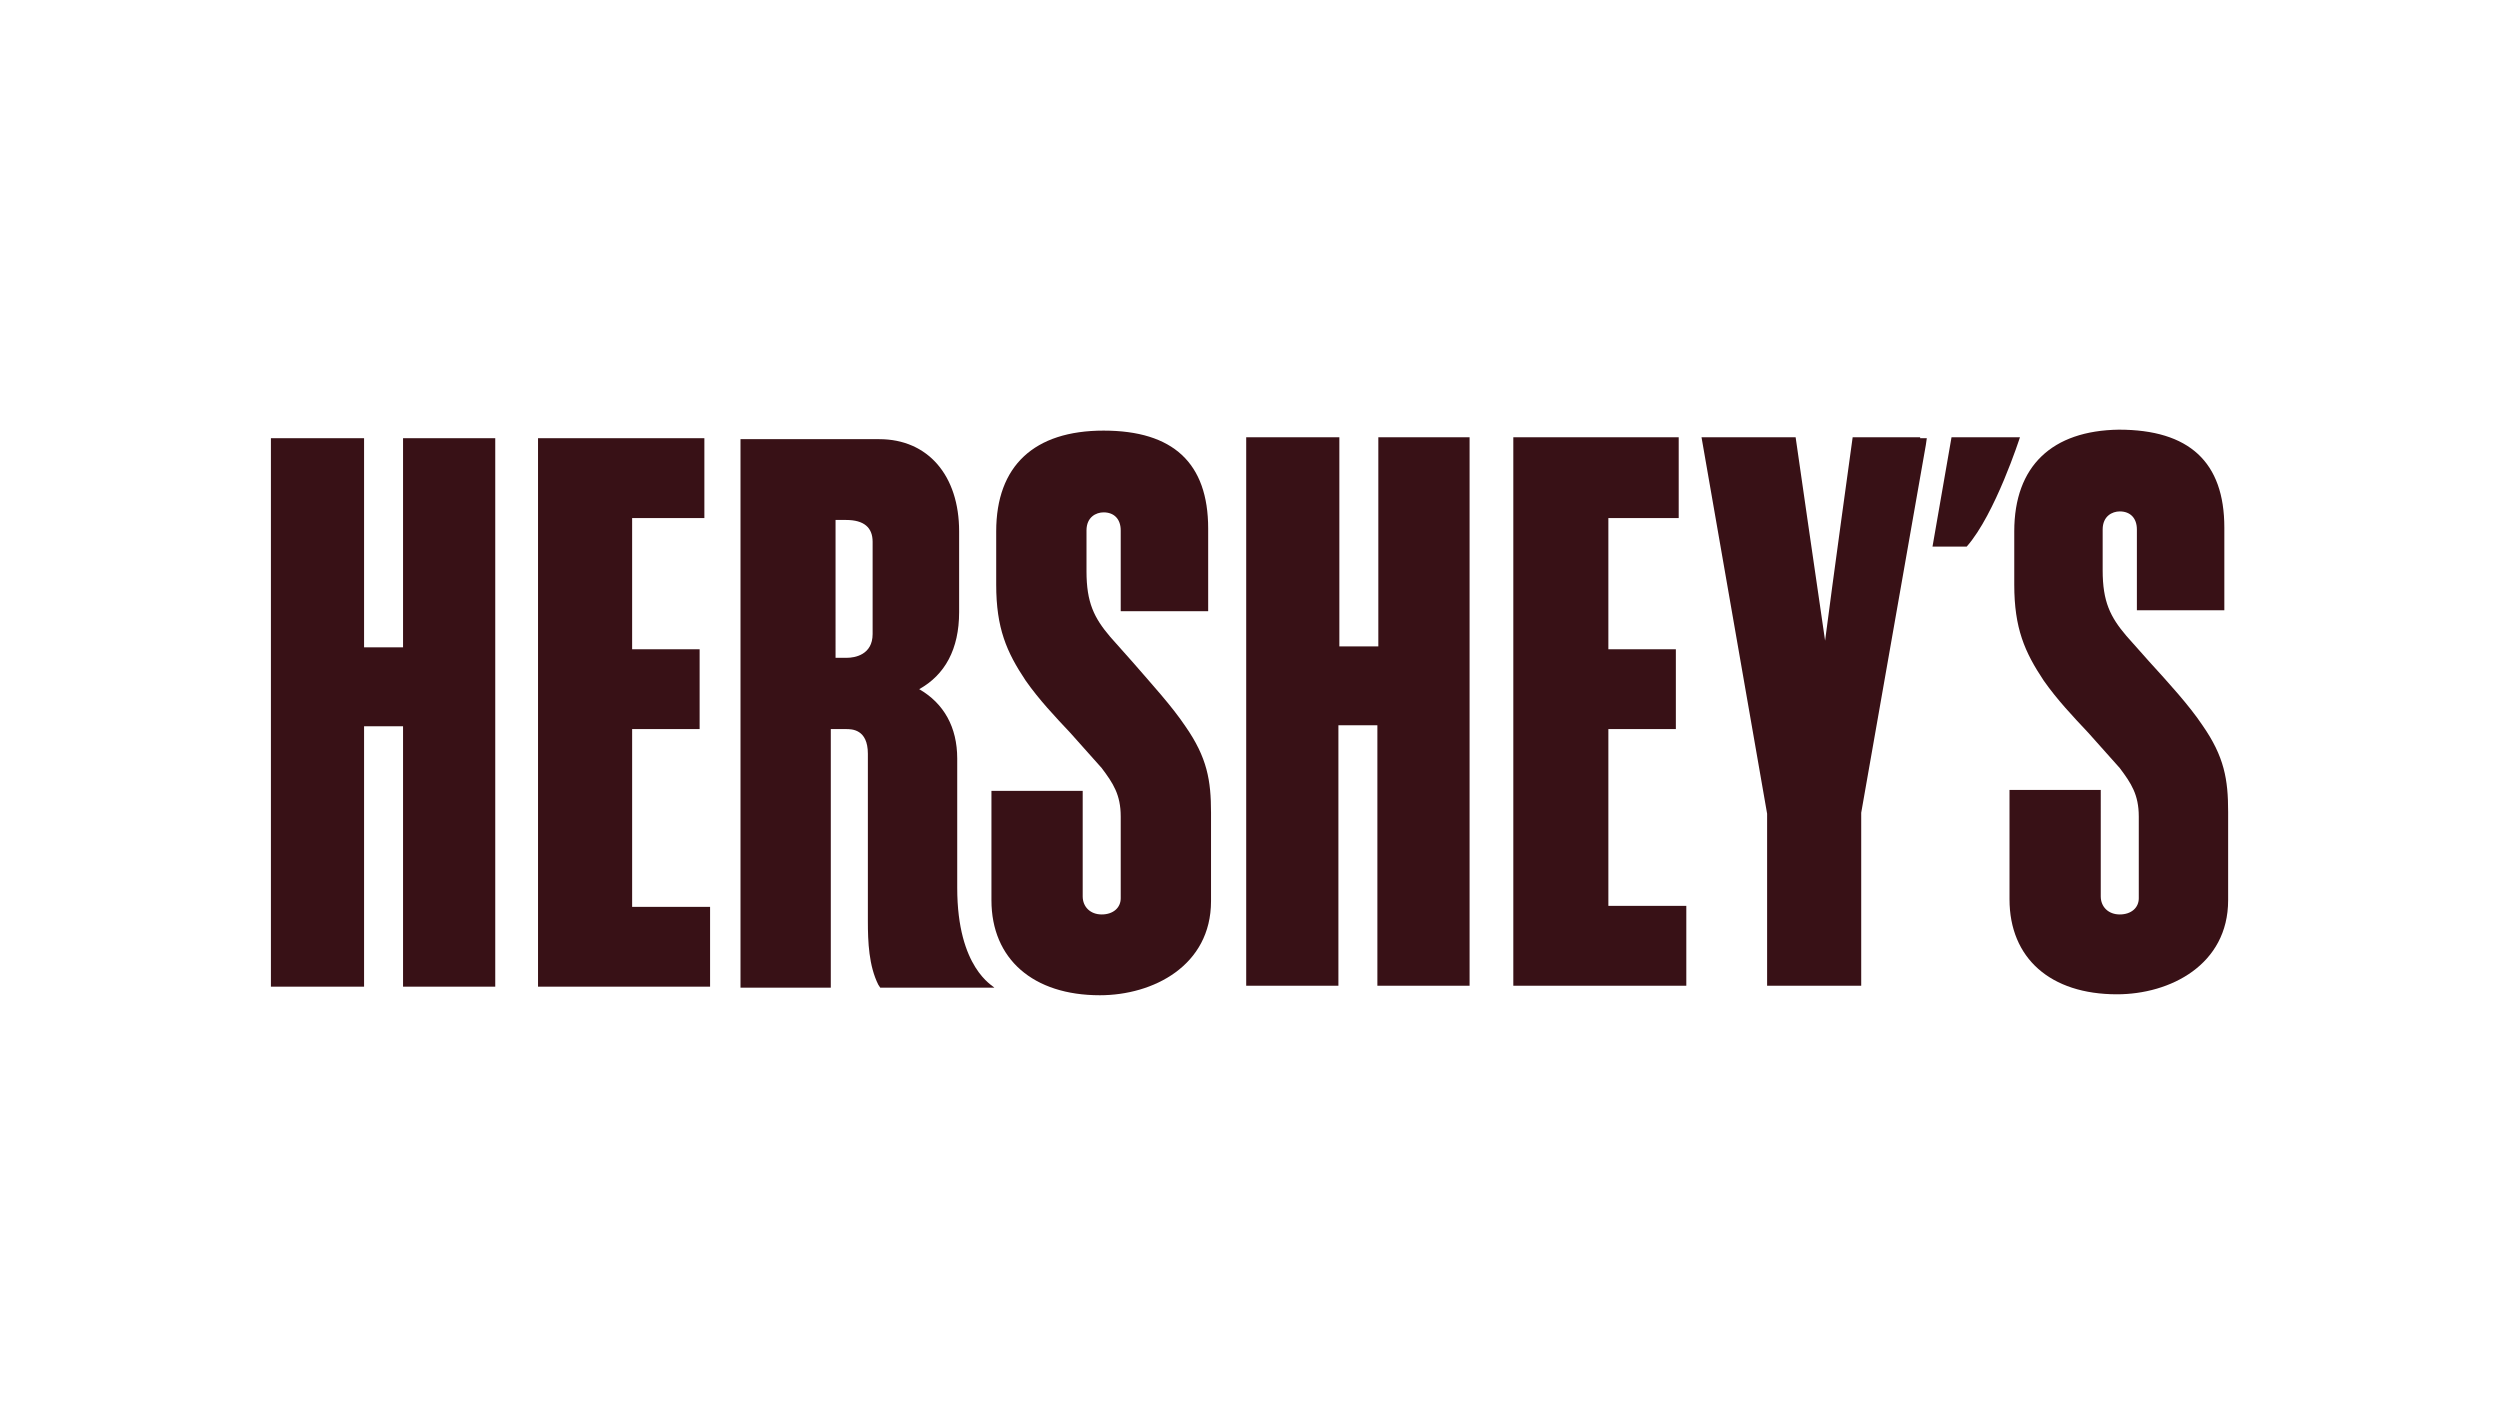
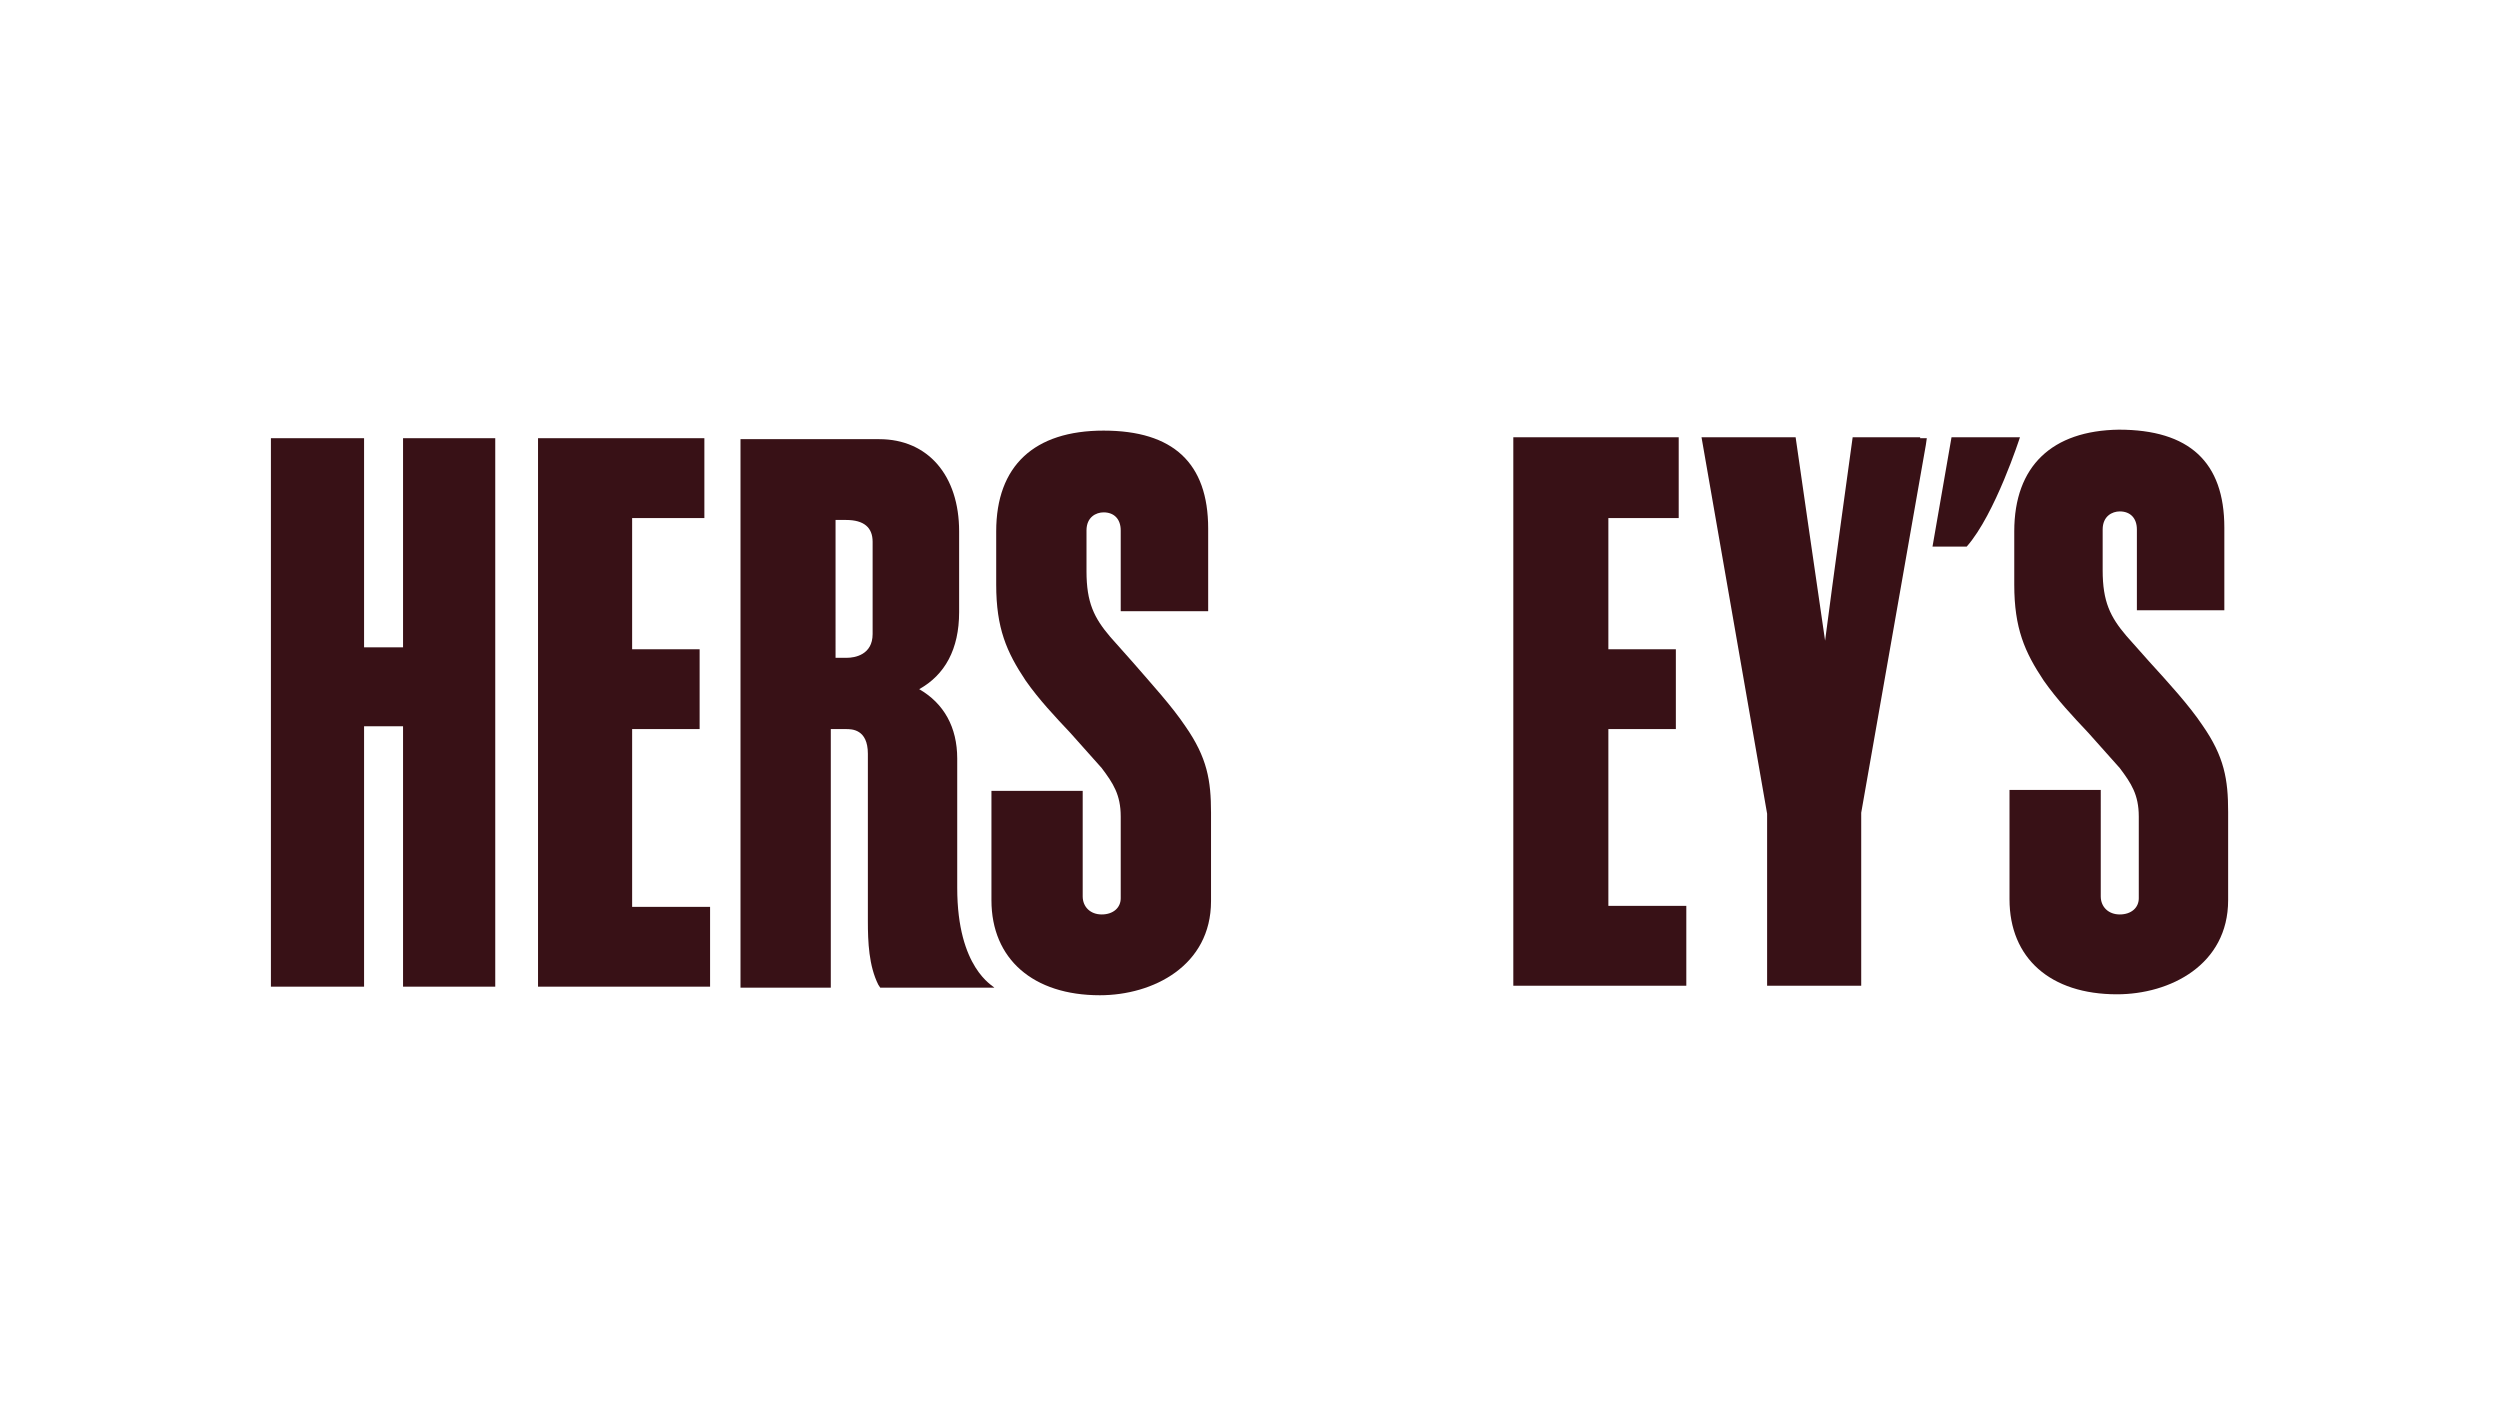
<svg xmlns="http://www.w3.org/2000/svg" version="1.1" id="Layer_1" x="0px" y="0px" viewBox="0 0 263 150" style="enable-background:new 0 0 263 150;" xml:space="preserve">
  <style type="text/css">
	.st0{fill:#381116;}
</style>
  <g>
    <g>
      <g>
        <g>
          <path class="st0" d="M211.7,46h-6.4l-2,11.5h3.6c3-3.4,5.6-11.5,5.6-11.5H211.7z" />
        </g>
        <g>
          <path class="st0" d="M73.6,46.1H56.6l0,57.7h18.1l0-8.4h-8.2c0-1.1,0-17.5,0-18.7h7.1v-8.4h-7.1V54.5c1,0,7.6,0,7.6,0v-8.4H73.6      z" />
        </g>
        <g>
          <path class="st0" d="M202,46h-7.1c0,0-2.2,15.9-2.9,21.4c-0.8-5.4-3.1-21.4-3.1-21.4H179l6.9,39.6l0,18.1l9.9,0l0-18.2      c0,0,6.8-38.7,6.8-38.7l0.1-0.7H202z" />
        </g>
        <g>
          <path class="st0" d="M51.5,46.1l-9.1,0c0,0,0,20.9,0,22c-0.8,0-3.3,0-4.1,0v-22h-9.8l0,57.7h9.8c0,0,0-26.2,0-27.4h4.1v27.4h9.7      l0-57.7H51.5z" />
        </g>
        <g>
          <g>
            <path class="st0" d="M100.7,93.4V79.8c0-3.3-1.4-5.8-4-7.3c2.7-1.5,4.2-4.2,4.2-8.1v-8.5c0-5.9-3.3-9.7-8.4-9.7H77.9l0,57.7       h9.5c0,0,0-26,0-27.2H89c0.6,0,2.3,0,2.3,2.6l0,17.6c0,2.2,0.1,4.7,1.1,6.7l0.2,0.3h12C104.5,103.7,100.7,101.9,100.7,93.4        M91.8,66.7c0,2.2-1.9,2.5-2.7,2.5c0,0-1.1,0-1.2,0V54.7H89c1.9,0,2.8,0.8,2.8,2.3V66.7z" />
          </g>
        </g>
        <g>
          <path class="st0" d="M211.9,55.9v5.6c0,4.6,1.1,7.1,3.1,10.1c1.4,2,3.1,3.8,4.7,5.5l3.3,3.7c1.2,1.6,2,2.8,2,5.1v8.6      c0,1-0.8,1.7-2,1.7c-1.2,0-2-0.8-2-1.9V83.1l-9.6,0v11.5c0,6.2,4.3,10,11.3,10c5.6,0,11.7-3.1,11.7-9.9v-9.3      c0-3.4-0.4-5.8-2.7-9.1c-1.4-2.1-3.6-4.5-5.6-6.7l-2.4-2.7c-1.7-2-2.5-3.6-2.5-6.9v-4.3c0-1.4,1-1.9,1.8-1.9      c1.1,0,1.8,0.7,1.8,1.9v8.5h9.2v-8.7c0-6.9-3.7-10.3-11.1-10.3C215.9,45.3,211.9,49,211.9,55.9" />
        </g>
        <g>
          <path class="st0" d="M175.9,46l-16.7,0l0,57.7h18.2l0-8.4h-8.2c0-1.1,0-17.5,0-18.6h7.1v-8.4h-7.1V54.5h7.4V46H175.9z" />
        </g>
        <g>
-           <path class="st0" d="M154.1,46H145c0,0,0,20.9,0,22c-0.8,0-3.3,0-4.1,0c0-1.2,0-22,0-22h-9.8l0,57.7h9.7c0,0,0-26.2,0-27.4h4.1      v27.4l9.7,0l0-57.7H154.1z" />
-         </g>
+           </g>
        <g>
          <path class="st0" d="M104.8,55.9v5.6c0,4.6,1.1,7.1,3.1,10.1c1.4,2,3.1,3.8,4.7,5.5l3.3,3.7c1.2,1.6,2,2.8,2,5.1l0,8.6      c0,1-0.8,1.7-2,1.7c-1.2,0-2-0.8-2-1.9V83.2h-9.6v11.5c0,6.2,4.4,10,11.4,10c5.6,0,11.7-3.1,11.7-9.9v-9.3      c0-3.4-0.4-5.8-2.7-9.1c-1.4-2.1-3.6-4.5-5.5-6.7l-2.4-2.7c-1.7-2-2.5-3.6-2.5-6.9l0-4.3c0-1.4,1-1.9,1.8-1.9      c1.1,0,1.8,0.7,1.8,1.9v8.5h9.2v-8.7c0-6.9-3.7-10.3-11-10.3C108.8,45.3,104.8,49,104.8,55.9" />
        </g>
      </g>
    </g>
  </g>
</svg>